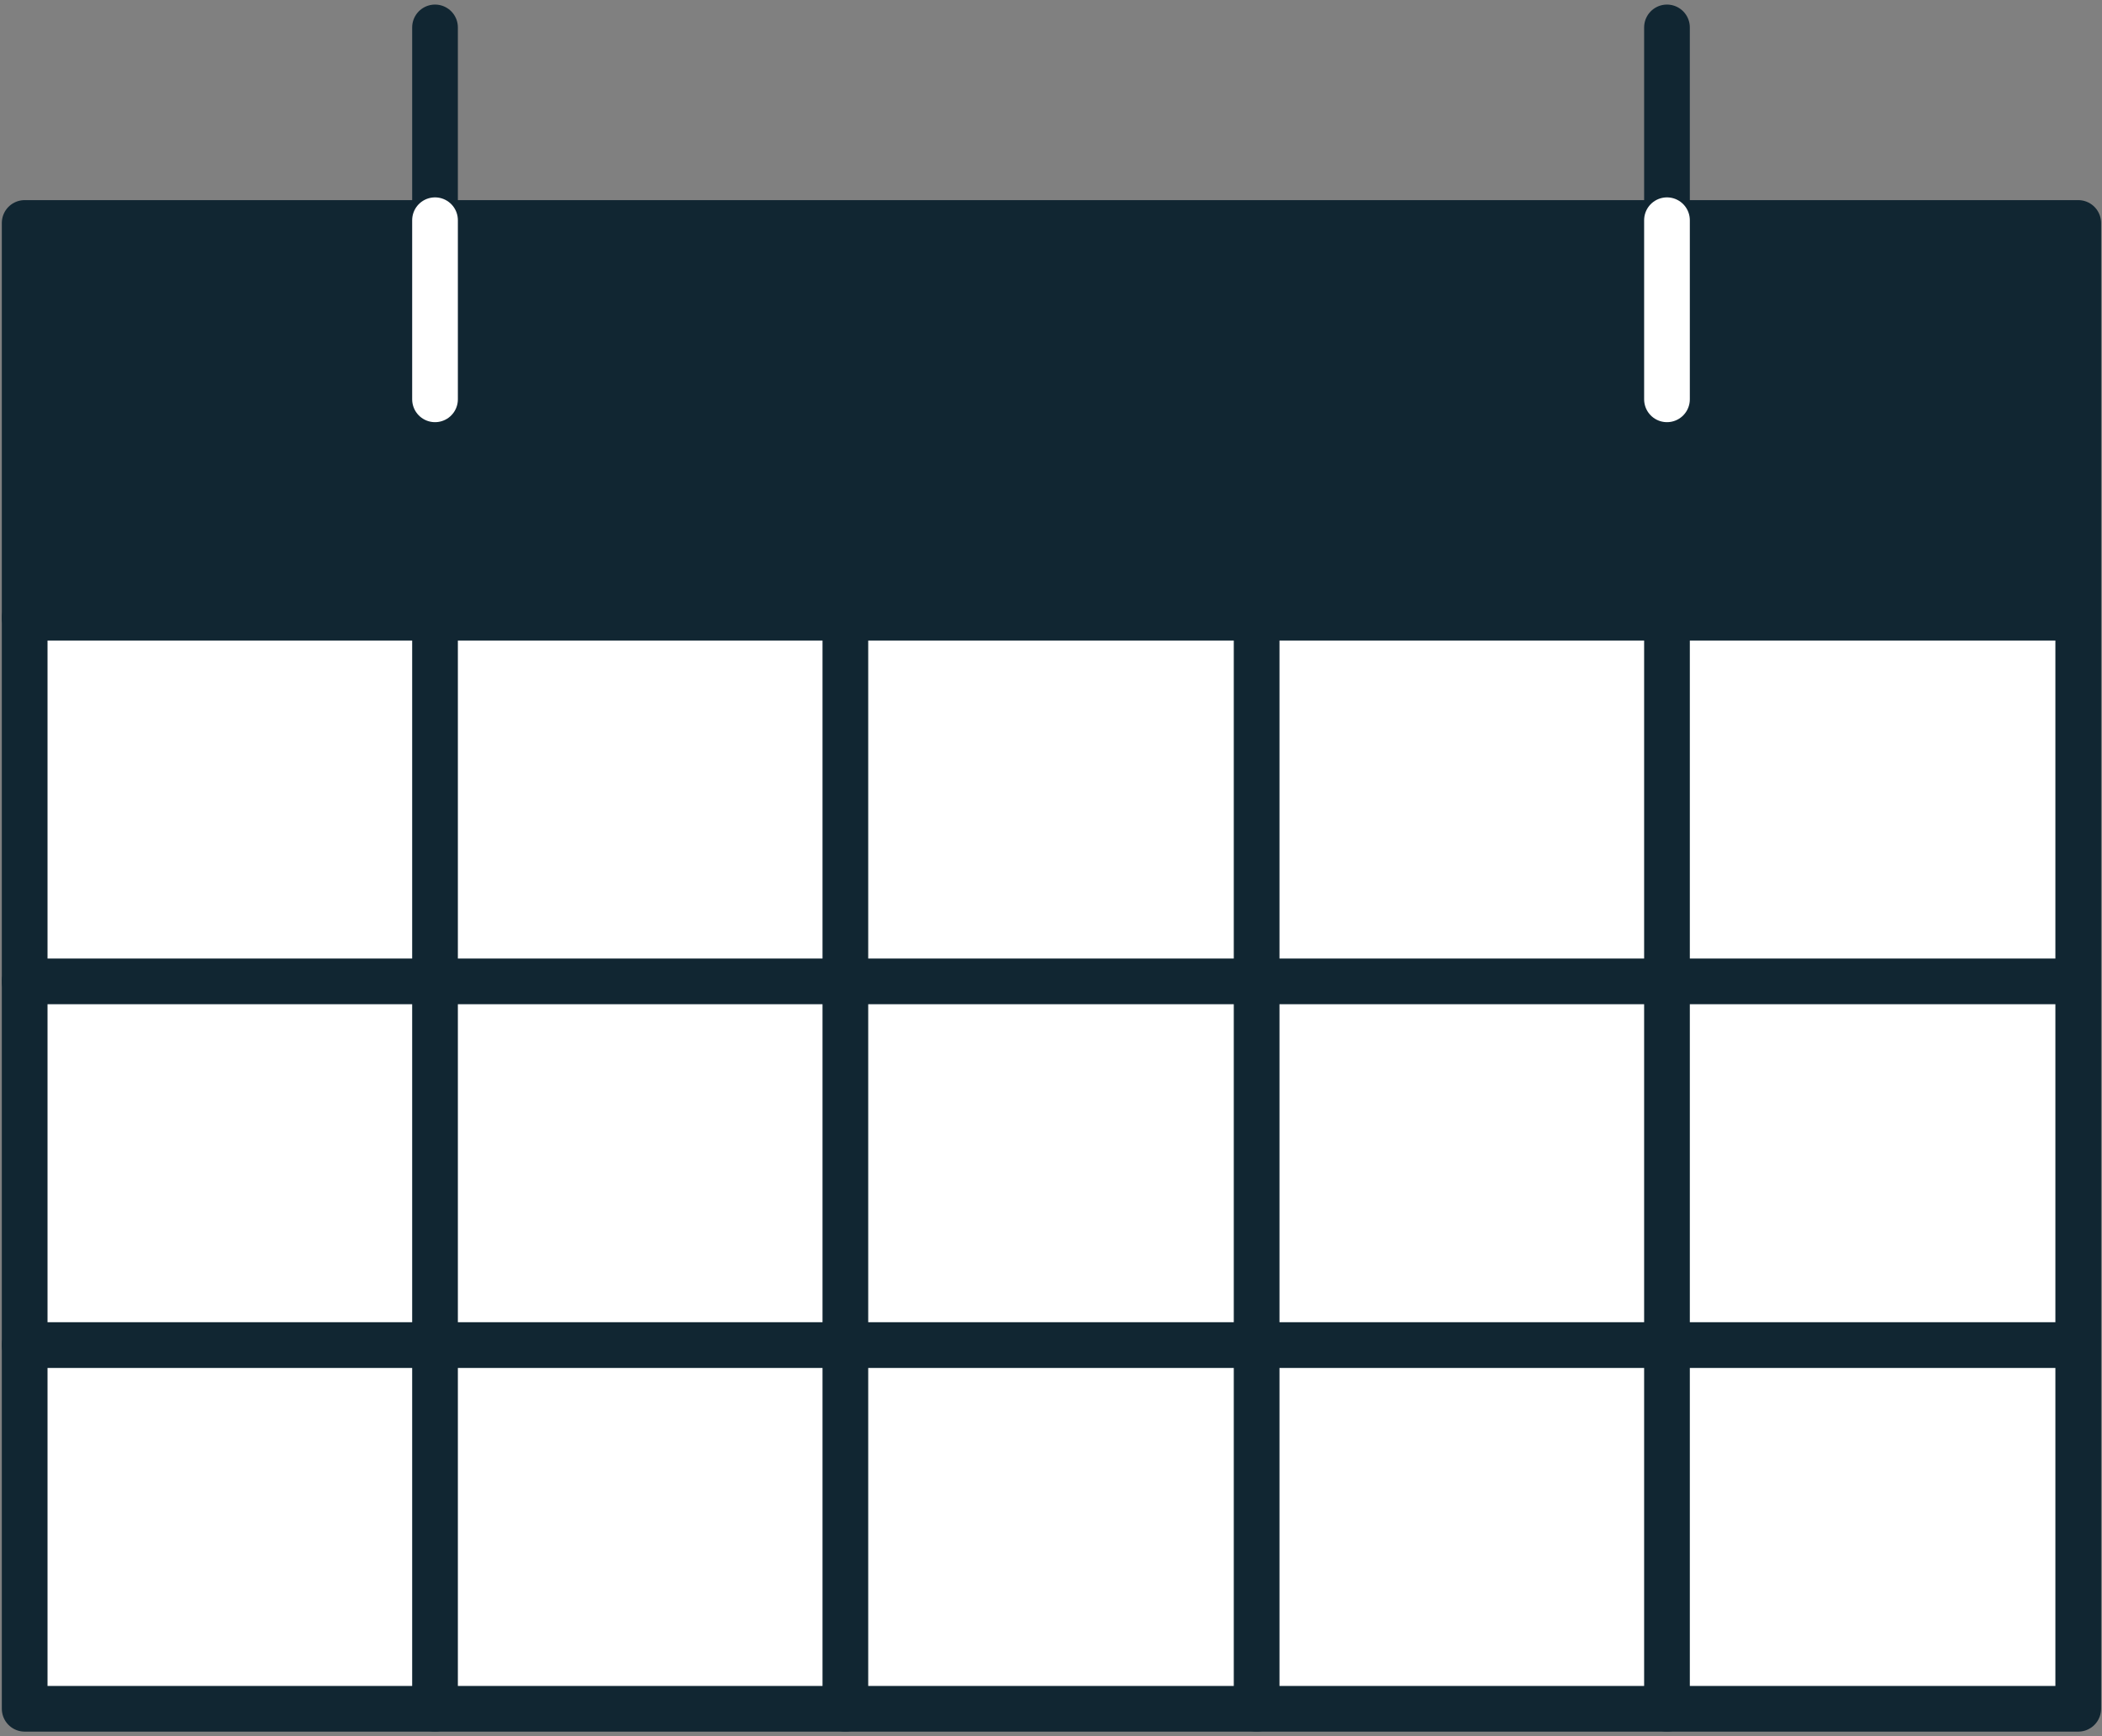
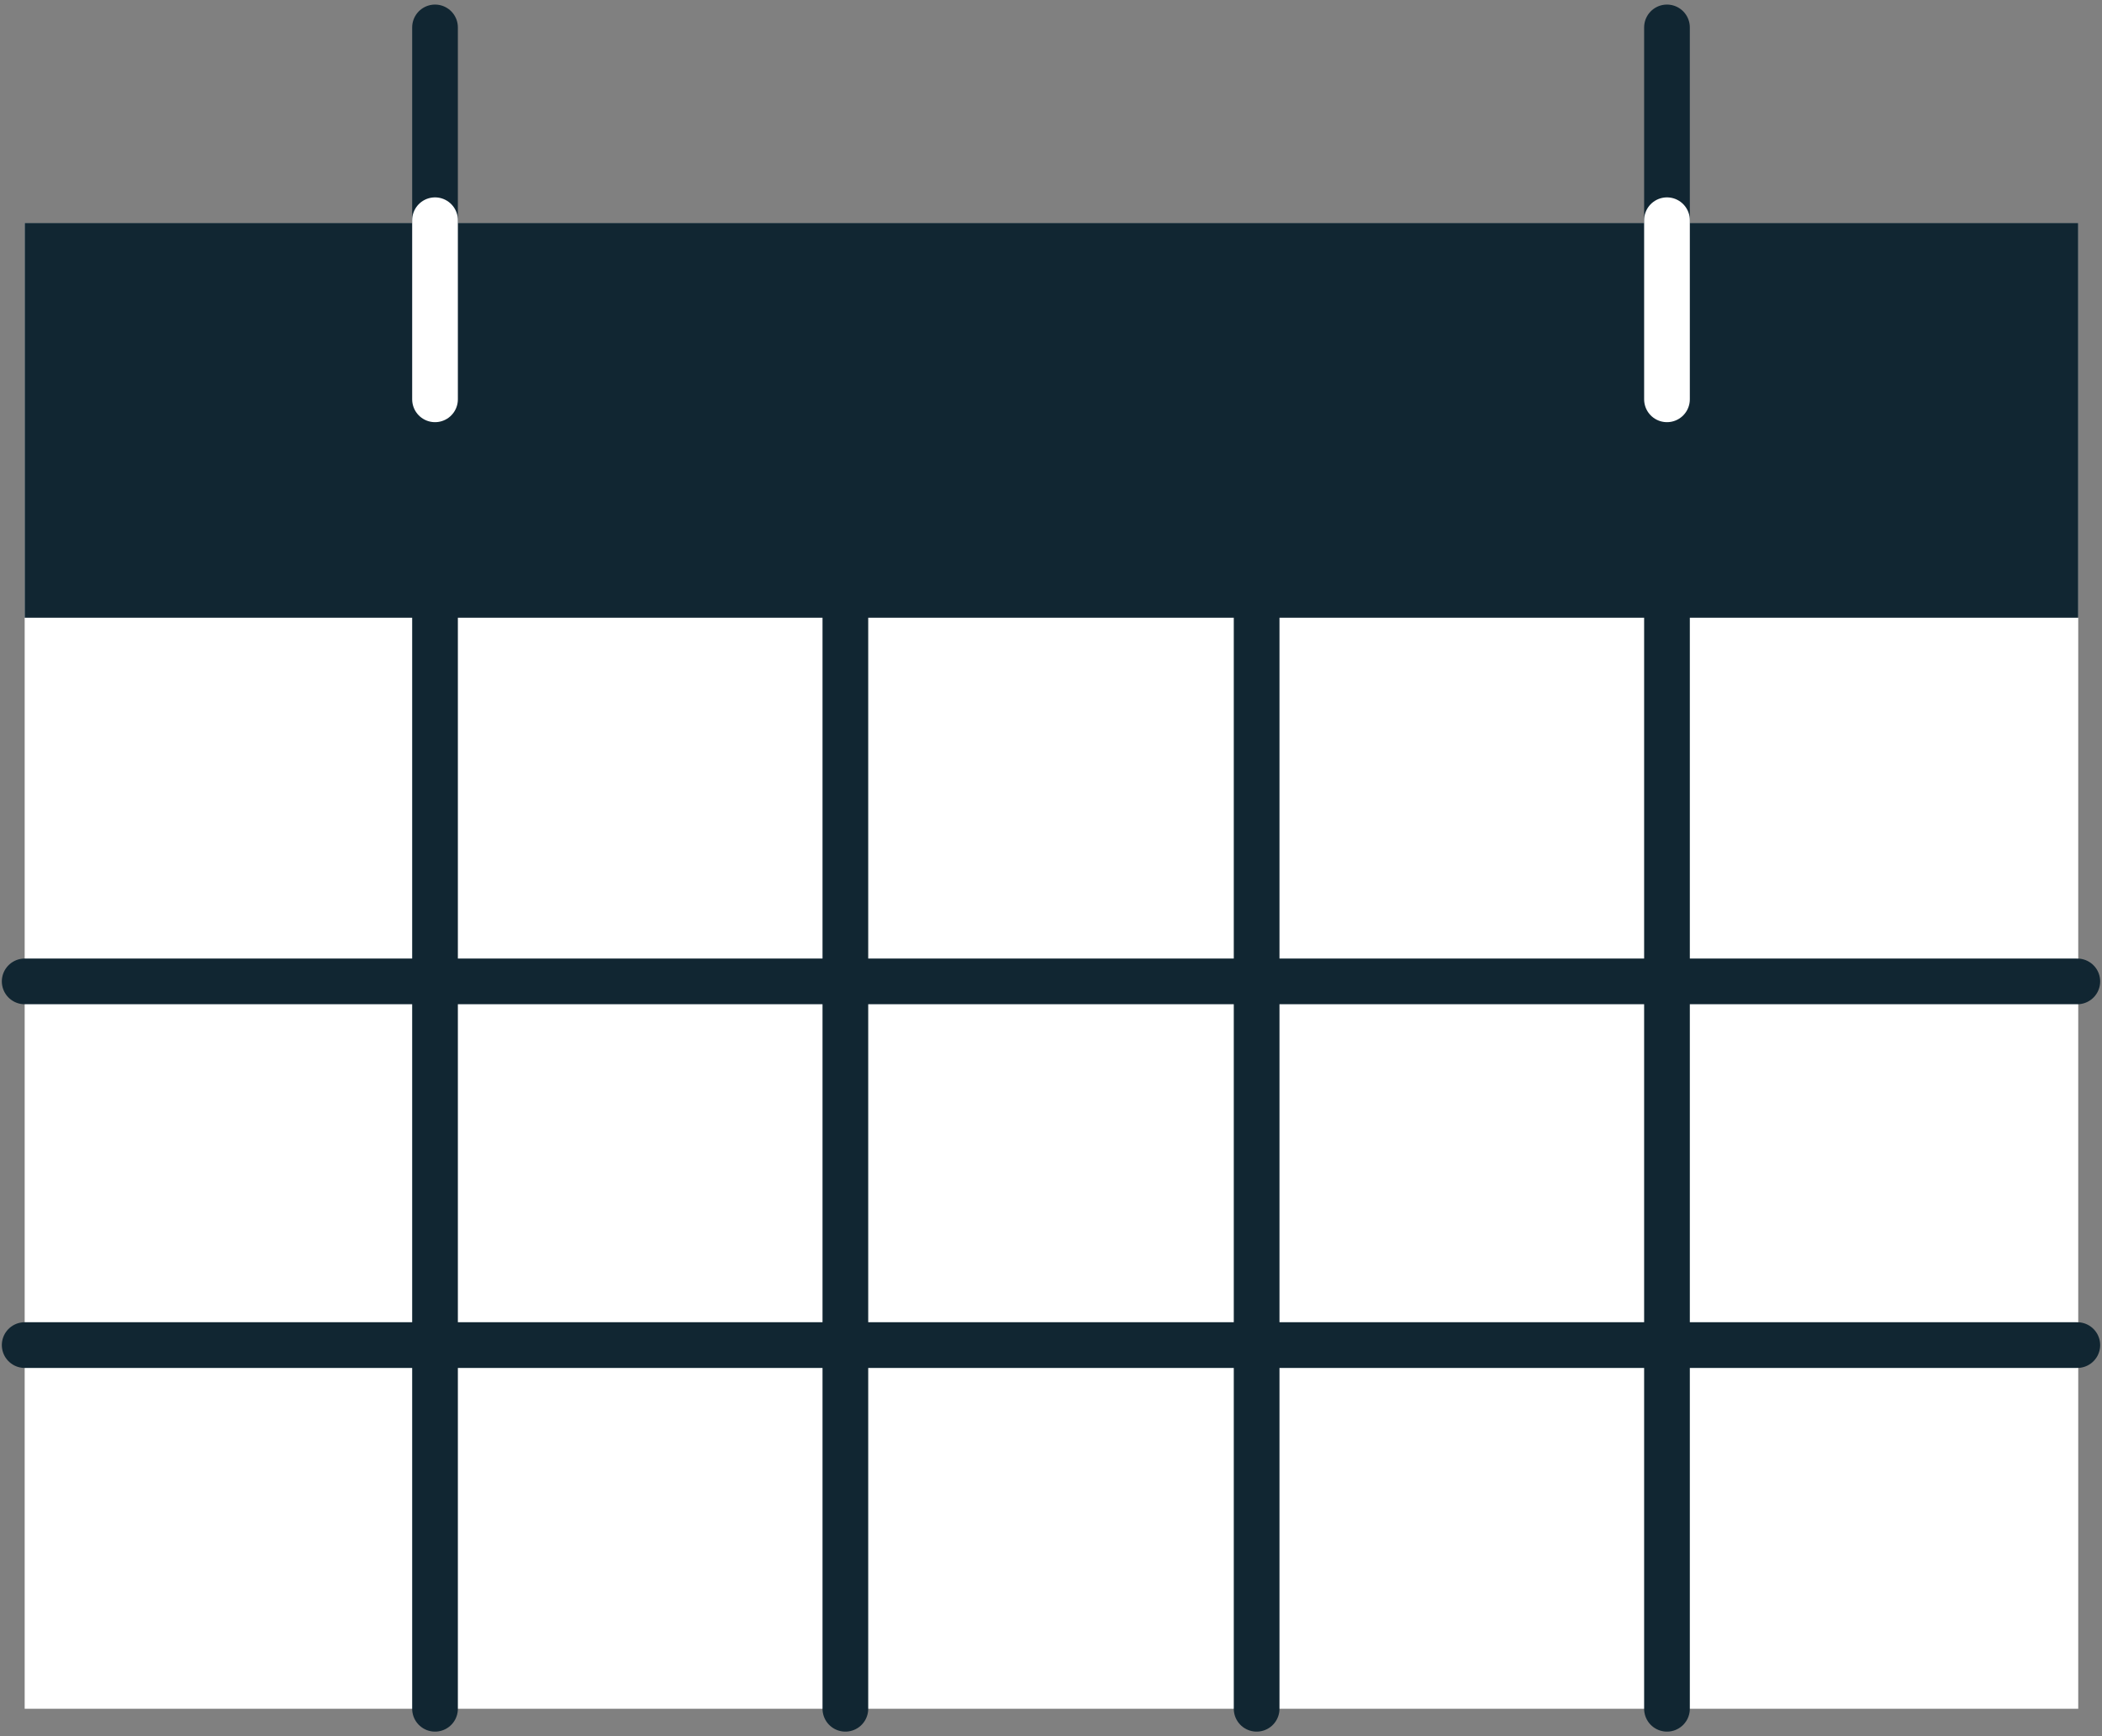
<svg xmlns="http://www.w3.org/2000/svg" width="46" height="38">
  <rect width="100%" height="100%" fill="#808080" stroke="none" />
  <defs>
    <clipPath id="a">
      <path clip-rule="evenodd" d="M-1068-3617H372v9392h-1440z" />
    </clipPath>
  </defs>
  <g clip-path="url(#a)">
    <path fill="#FFF" d="M.54 4.88h44.94V37.4H.54V4.88z" />
  </g>
  <defs>
    <clipPath id="b">
-       <path clip-rule="evenodd" d="M-1068-3617H372v9392h-1440z" />
-     </clipPath>
+       </clipPath>
  </defs>
  <g clip-path="url(#b)">
    <path fill="none" stroke="#112632" stroke-linecap="round" stroke-linejoin="round" d="M.54 4.88h44.94V37.4H.54V4.88z" />
  </g>
  <defs>
    <clipPath id="c">
      <path clip-rule="evenodd" d="M-1068-3617H372v9392h-1440z" />
    </clipPath>
  </defs>
  <g clip-path="url(#c)">
-     <path fill="none" stroke="#112632" stroke-linecap="round" stroke-linejoin="round" d="M.54 13.52h44.92" />
-   </g>
+     </g>
  <defs>
    <clipPath id="d">
      <path clip-rule="evenodd" d="M-1068-3617H372v9392h-1440z" />
    </clipPath>
  </defs>
  <g clip-path="url(#d)">
    <path fill="none" stroke="#112632" stroke-linecap="round" stroke-linejoin="round" d="M9.52 13.52V37.4" />
  </g>
  <defs>
    <clipPath id="e">
      <path clip-rule="evenodd" d="M-1068-3617H372v9392h-1440z" />
    </clipPath>
  </defs>
  <g clip-path="url(#e)">
    <path fill="none" stroke="#112632" stroke-linecap="round" stroke-linejoin="round" d="M18.5 13.52V37.4" />
  </g>
  <defs>
    <clipPath id="f">
      <path clip-rule="evenodd" d="M-1068-3617H372v9392h-1440z" />
    </clipPath>
  </defs>
  <g clip-path="url(#f)">
    <path fill="none" stroke="#112632" stroke-linecap="round" stroke-linejoin="round" d="M27.5 13.52V37.4" />
  </g>
  <defs>
    <clipPath id="g">
      <path clip-rule="evenodd" d="M-1068-3617H372v9392h-1440z" />
    </clipPath>
  </defs>
  <g clip-path="url(#g)">
    <path fill="none" stroke="#112632" stroke-linecap="round" stroke-linejoin="round" d="M36.48 13.52V37.4" />
  </g>
  <defs>
    <clipPath id="h">
      <path clip-rule="evenodd" d="M-1068-3617H372v9392h-1440z" />
    </clipPath>
  </defs>
  <g clip-path="url(#h)">
    <path fill="none" stroke="#112632" stroke-linecap="round" stroke-linejoin="round" d="M.54 21.48h44.92" />
  </g>
  <defs>
    <clipPath id="i">
      <path clip-rule="evenodd" d="M-1068-3617H372v9392h-1440z" />
    </clipPath>
  </defs>
  <g clip-path="url(#i)">
    <path fill="none" stroke="#112632" stroke-linecap="round" stroke-linejoin="round" d="M.54 29.44h44.92" />
  </g>
  <defs>
    <clipPath id="j">
      <path clip-rule="evenodd" d="M-1068-3617H372v9392h-1440z" />
    </clipPath>
  </defs>
  <g clip-path="url(#j)">
    <path fill="none" stroke="#112632" stroke-linecap="round" stroke-linejoin="round" d="M9.52.6v8.14" />
  </g>
  <defs>
    <clipPath id="k">
-       <path clip-rule="evenodd" d="M-1068-3617H372v9392h-1440z" />
+       <path clip-rule="evenodd" d="M-1068-3617H372v9392z" />
    </clipPath>
  </defs>
  <g clip-path="url(#k)">
    <path fill="none" stroke="#112632" stroke-linecap="round" stroke-linejoin="round" d="M36.48.6v8.14" />
  </g>
  <defs>
    <clipPath id="l">
      <path clip-rule="evenodd" d="M-1068-3617H372v9392h-1440z" />
    </clipPath>
  </defs>
  <g clip-path="url(#l)">
    <path fill="#112632" d="M.54 4.88h44.94v8.64H.54V4.88z" />
  </g>
  <defs>
    <clipPath id="m">
      <path clip-rule="evenodd" d="M-1068-3617H372v9392h-1440z" />
    </clipPath>
  </defs>
  <g clip-path="url(#m)">
    <path fill="none" stroke="#FFF" stroke-linecap="round" stroke-linejoin="round" d="M9.52 4.82v3.92" />
  </g>
  <defs>
    <clipPath id="n">
      <path clip-rule="evenodd" d="M-1068-3617H372v9392h-1440z" />
    </clipPath>
  </defs>
  <g clip-path="url(#n)">
    <path fill="none" stroke="#FFF" stroke-linecap="round" stroke-linejoin="round" d="M36.48 4.82v3.92" />
  </g>
</svg>